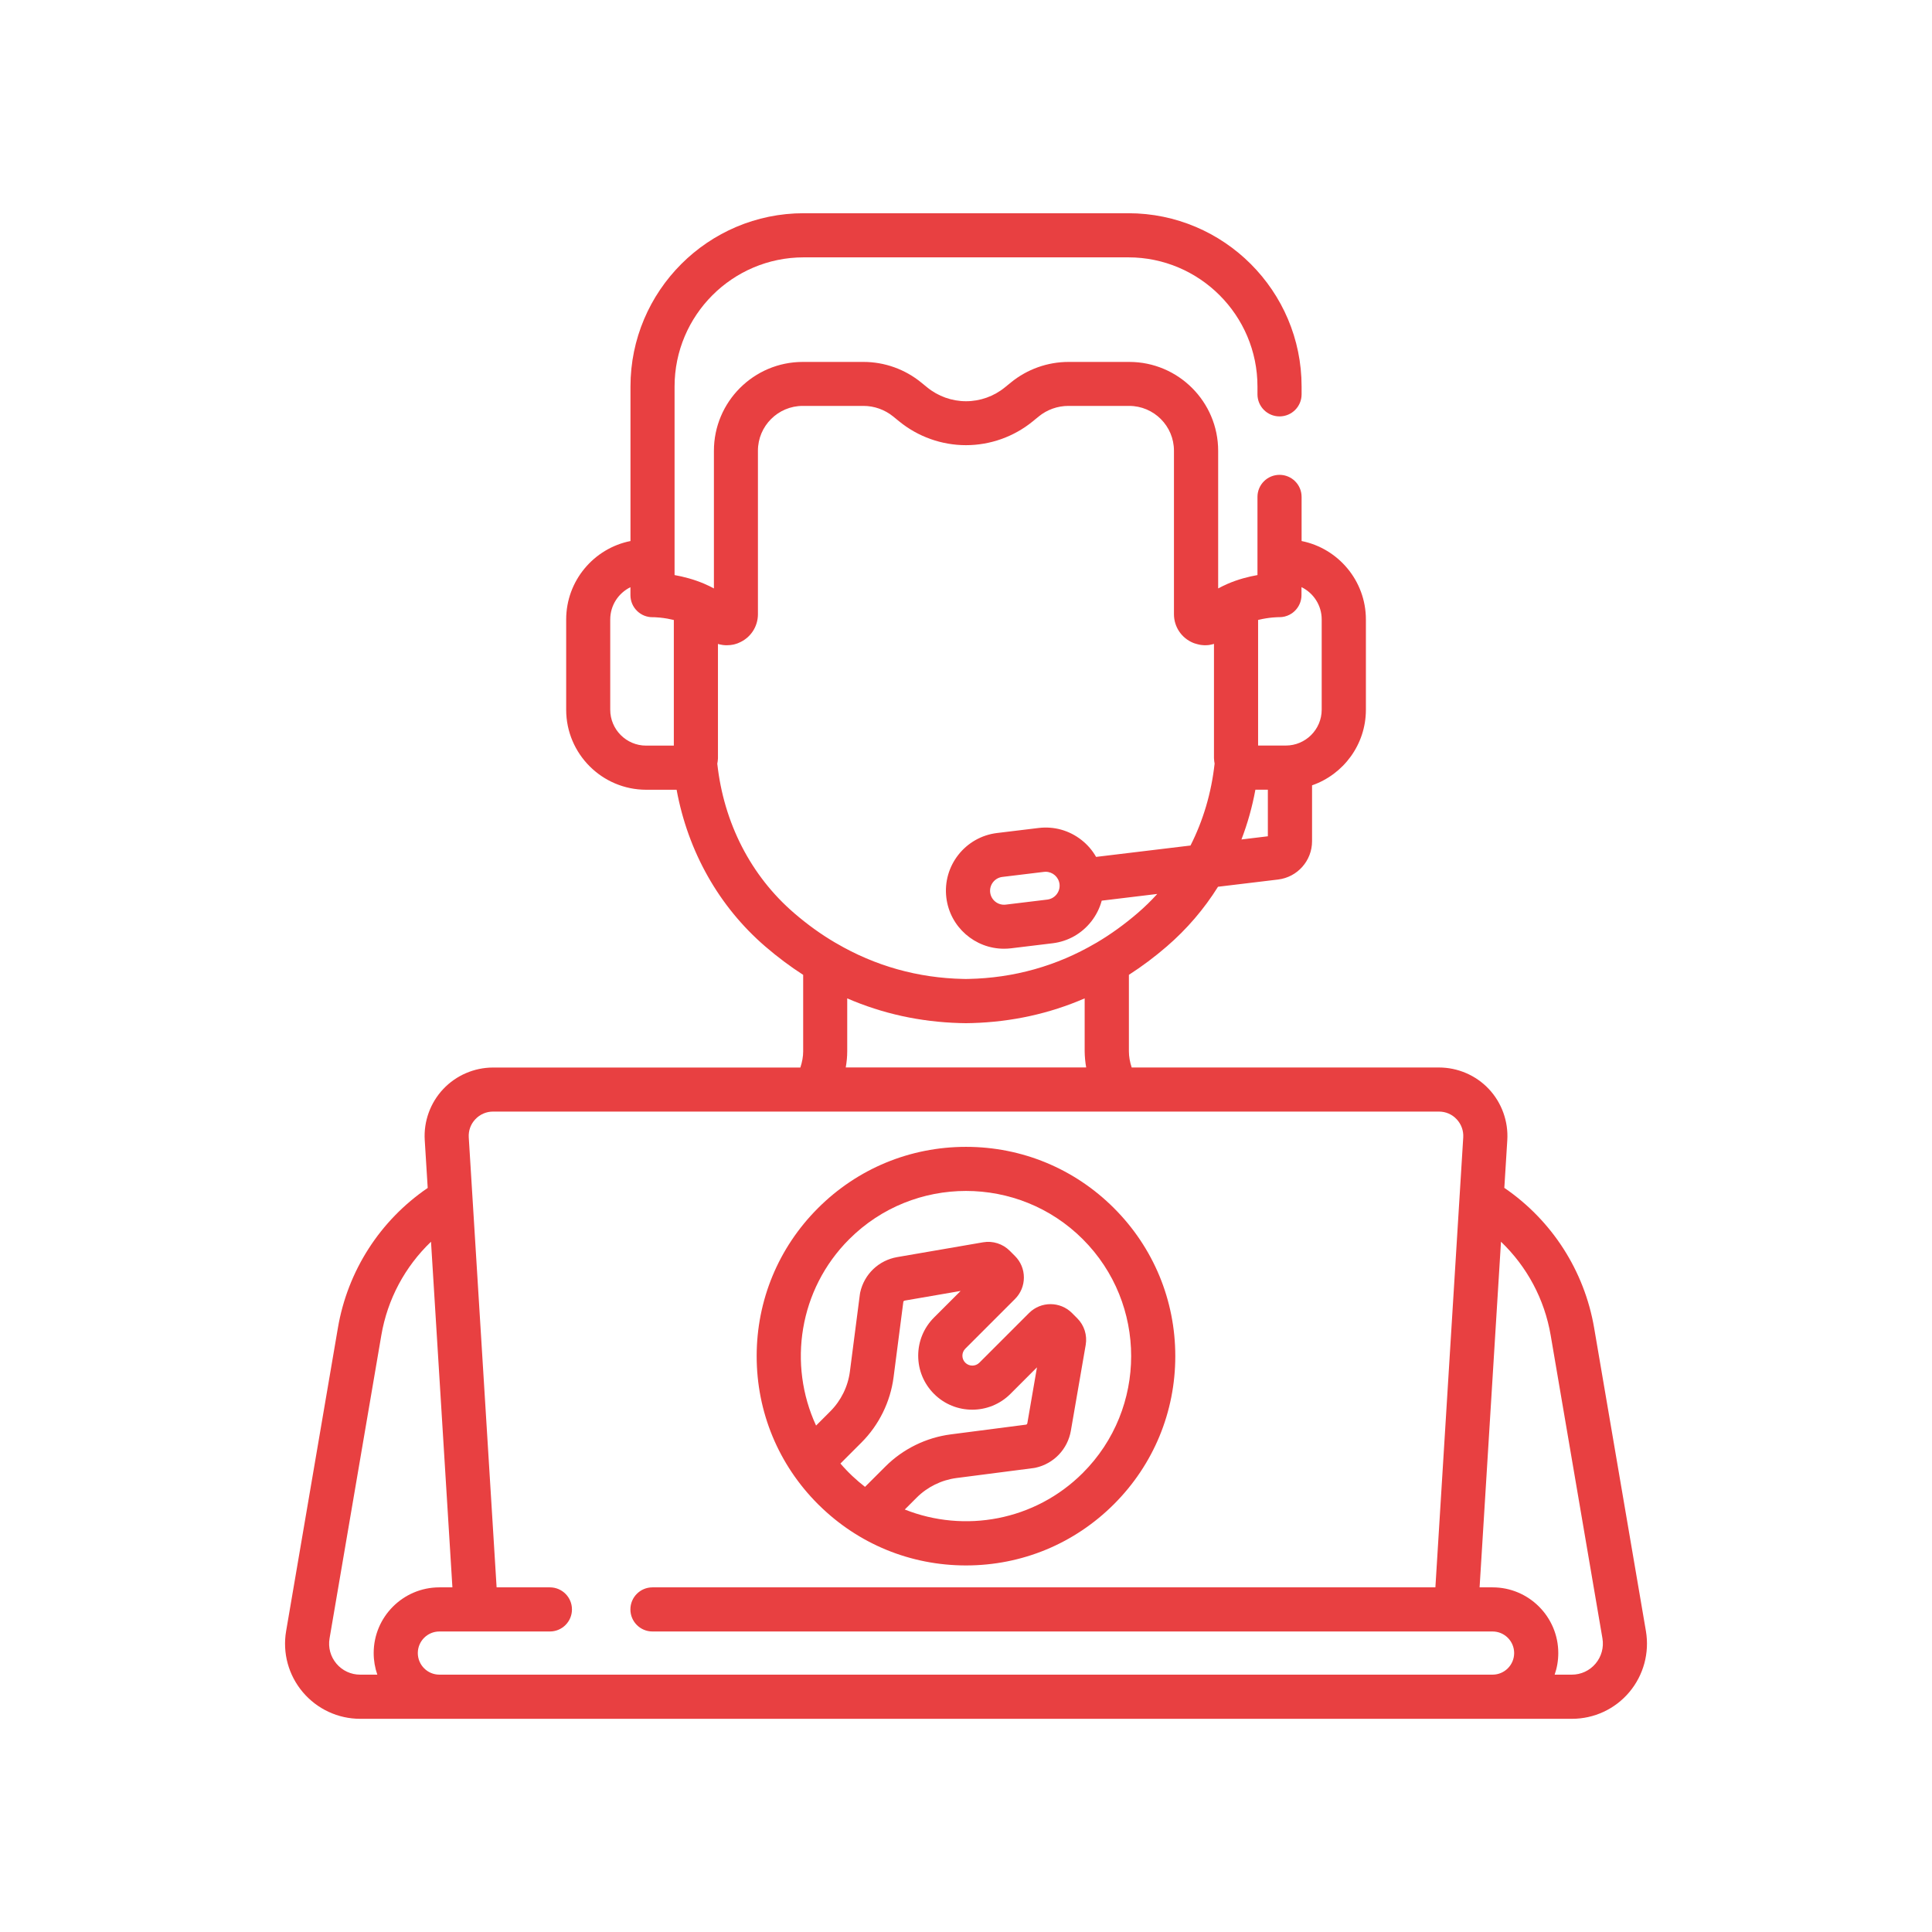
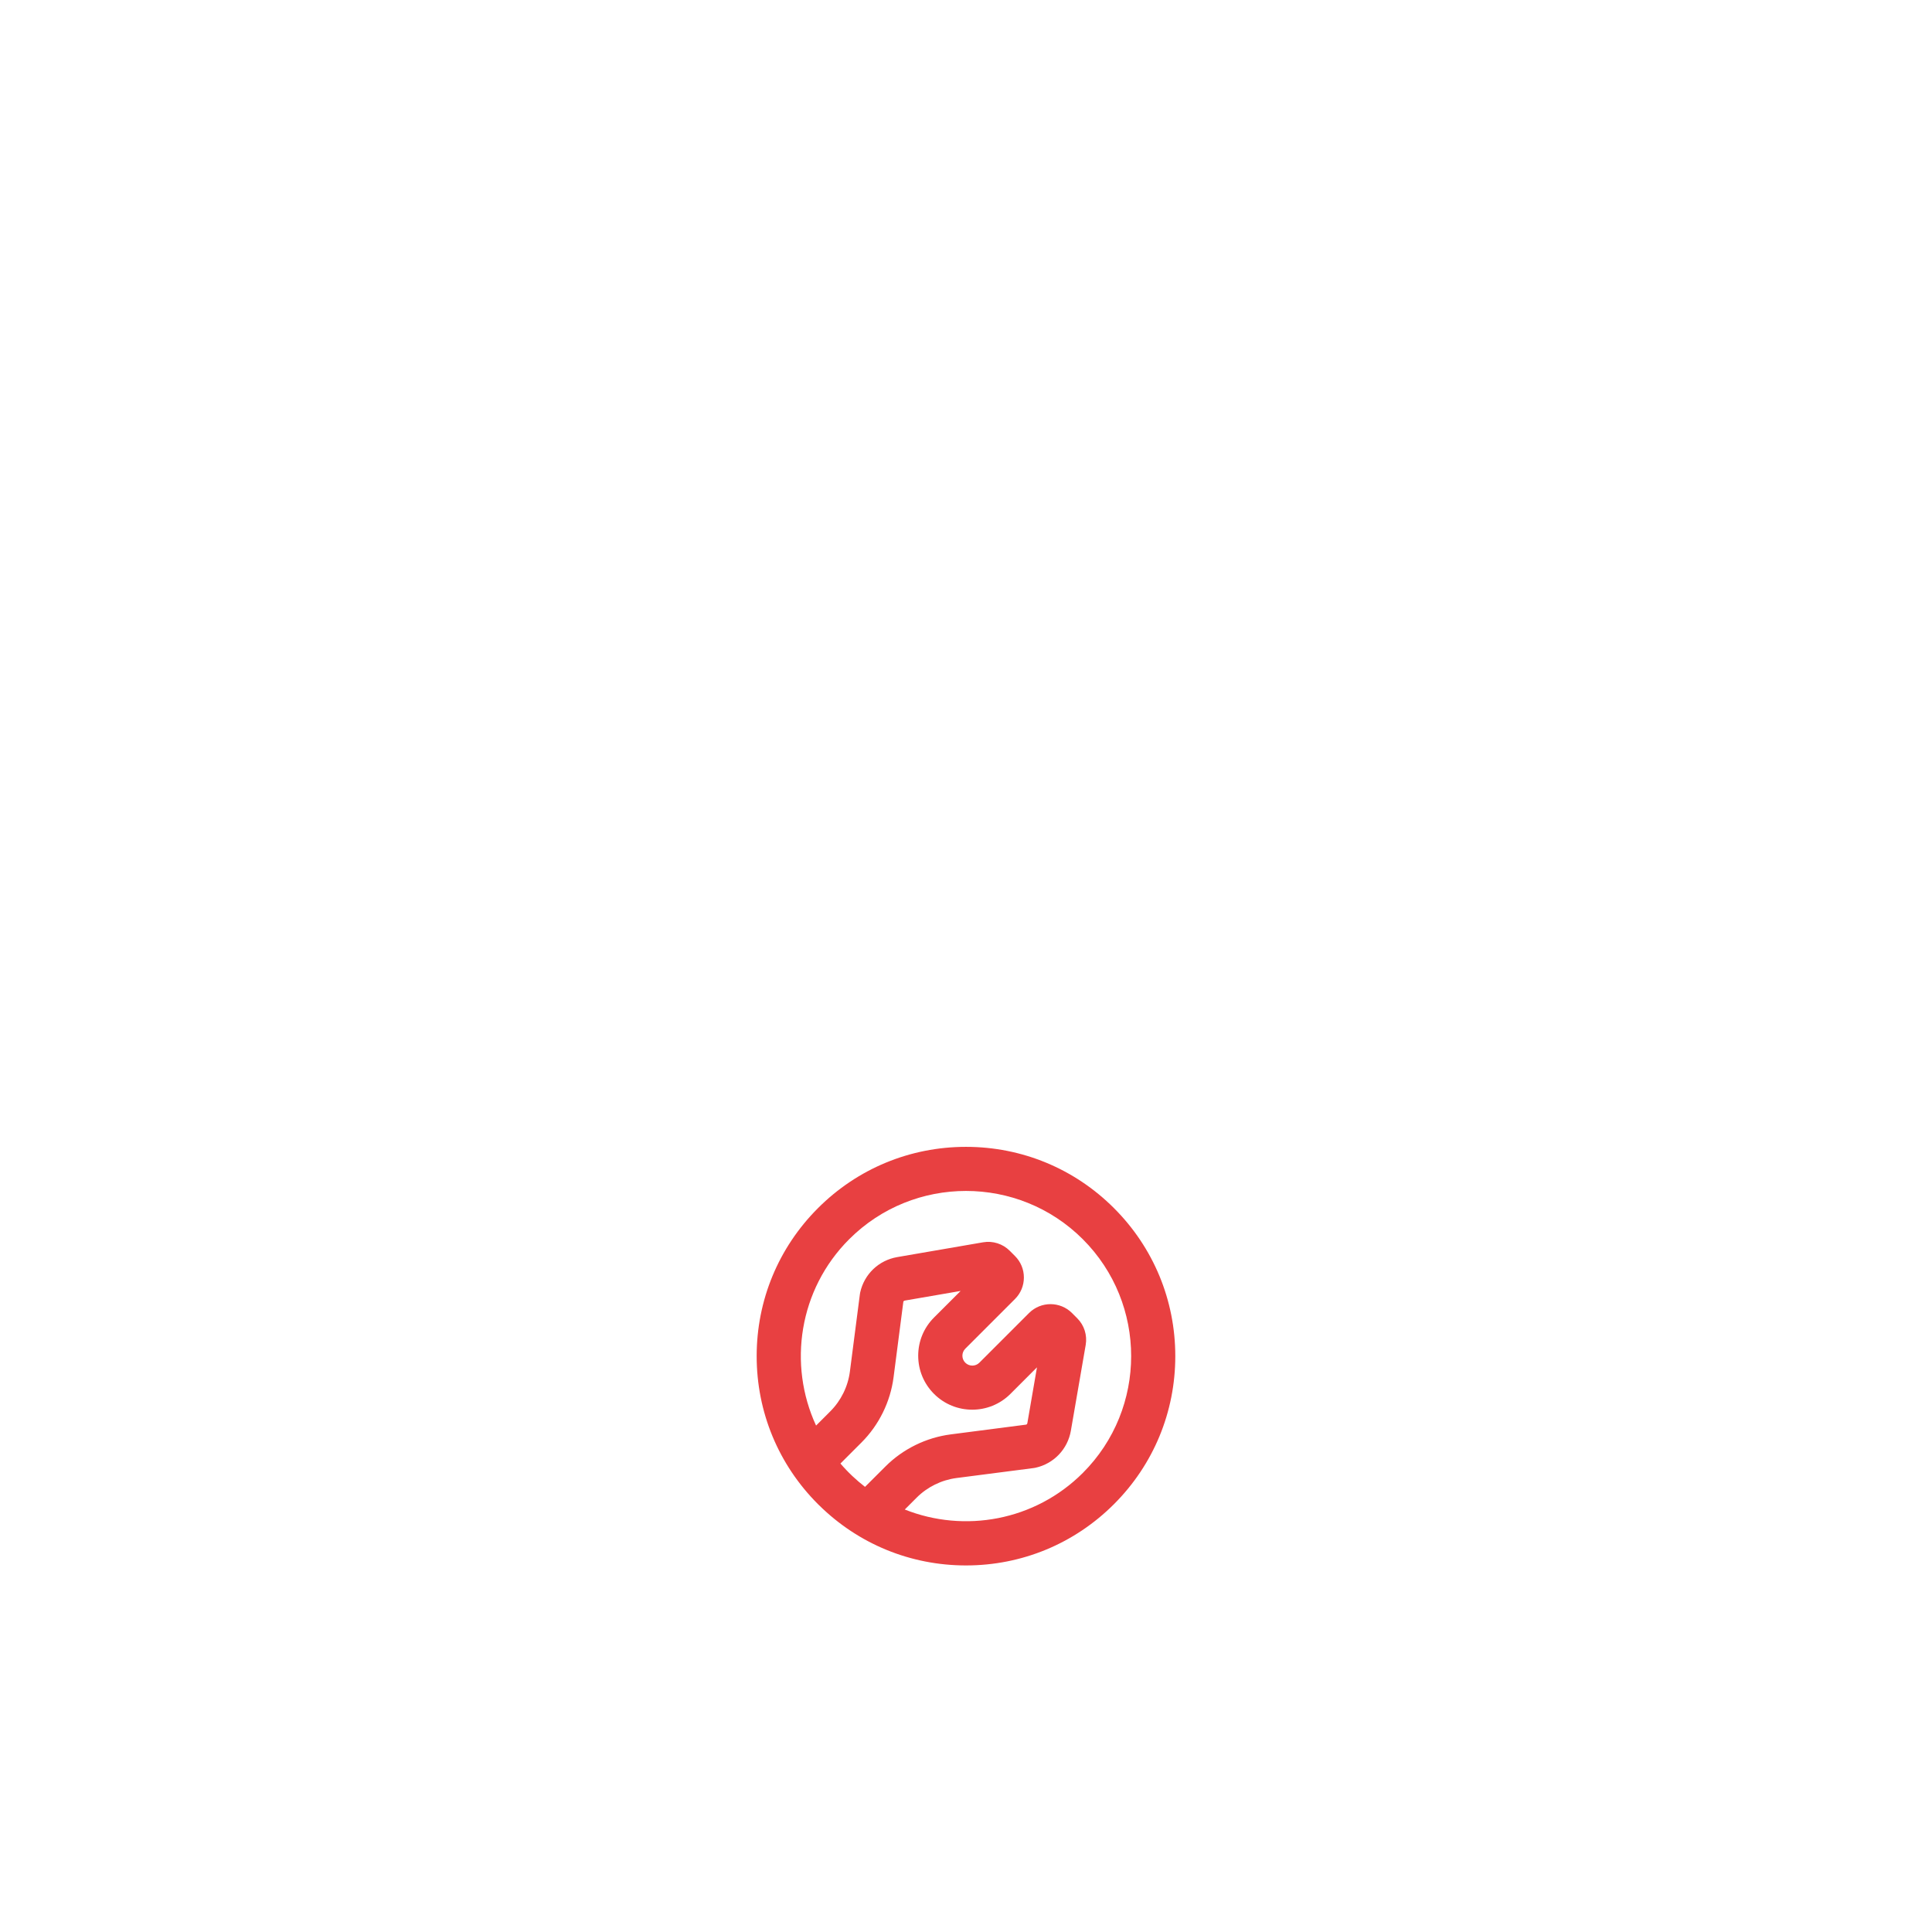
<svg xmlns="http://www.w3.org/2000/svg" width="521" height="521" viewBox="0 0 521 521" fill="none">
  <path d="M220.86 405.89C220.88 405.9 220.89 405.91 220.9 405.93C231.52 416.39 245.57 422.15 260.5 422.15C275.58 422.15 289.75 416.28 300.41 405.62C311.07 394.96 316.94 380.78 316.94 365.71C316.94 350.64 311.07 336.46 300.41 325.8C289.75 315.14 275.57 309.27 260.5 309.27C245.42 309.27 231.24 315.14 220.58 325.8C209.92 336.46 204.05 350.64 204.05 365.71C204.05 380.78 209.92 394.96 220.58 405.62L220.86 405.89ZM233.27 400.96C232.14 400.09 231.06 399.17 230.03 398.2C230.01 398.18 230 398.17 229.98 398.16C229.9 398.09 229.83 398.01 229.75 397.94C229.65 397.84 229.55 397.74 229.45 397.65C229.41 397.61 229.38 397.58 229.34 397.54C229.22 397.43 229.1 397.31 228.99 397.2C228.87 397.08 228.76 396.97 228.64 396.85C228.58 396.79 228.53 396.73 228.47 396.67C228.42 396.62 228.38 396.57 228.33 396.53C227.75 395.93 227.19 395.31 226.64 394.67L232.31 389C237.04 384.27 240.11 378.02 240.97 371.39L243.61 351C243.68 350.86 243.81 350.76 243.97 350.73L259.05 348.13L251.88 355.29C249.13 358.04 247.61 361.7 247.61 365.59C247.61 369.48 249.13 373.14 251.88 375.89C257.56 381.57 266.8 381.57 272.48 375.89L279.64 368.73L277.04 383.81C277.01 383.97 276.91 384.1 276.77 384.17L256.38 386.81C249.75 387.67 243.49 390.74 238.77 395.47L233.27 400.96ZM228.99 334.19C237.68 325.5 249.08 321.16 260.5 321.16C271.91 321.16 283.32 325.5 292.01 334.19C309.38 351.56 309.38 379.83 292.01 397.2C279.05 410.16 260.03 413.45 243.99 407.07L247.2 403.86C250.08 400.98 253.89 399.11 257.92 398.58L278.73 395.89C278.91 395.87 279.08 395.84 279.26 395.8C284.18 394.71 287.92 390.79 288.78 385.82L292.78 362.68C293.23 360.06 292.38 357.37 290.5 355.5L289.08 354.08C285.89 350.89 280.69 350.89 277.5 354.08L264.1 367.48C263.06 368.52 261.36 368.52 260.31 367.48C259.27 366.44 259.27 364.74 260.31 363.7L273.71 350.3C275.26 348.75 276.11 346.69 276.11 344.5C276.11 342.31 275.26 340.26 273.71 338.71L272.29 337.29C270.41 335.41 267.72 334.55 265.1 335.01L241.95 339C236.98 339.86 233.06 343.59 231.97 348.52C231.93 348.7 231.9 348.87 231.88 349.05L229.19 369.86C228.67 373.9 226.79 377.71 223.91 380.59L220.07 384.43C212.45 367.95 215.43 347.75 228.99 334.19Z" fill="#E84041" />
-   <path d="M443.85 439.83L429.89 358.09C427.25 342.67 418.5 329.1 405.67 320.33L406.47 307.46C406.78 302.4 404.97 297.37 401.5 293.68C398.03 289.98 393.12 287.87 388.05 287.87H305.18C304.69 286.4 304.43 284.91 304.43 283.53V262.88C307.94 260.62 311.34 258.08 314.63 255.24C320.05 250.57 324.7 245.14 328.46 239.13L344.66 237.18C349.88 236.55 353.82 232.11 353.82 226.85V211.78C362.26 208.85 368.34 200.82 368.34 191.39V167.06C368.34 156.61 360.87 147.87 351 145.9V134C351 130.71 348.34 128.05 345.05 128.05C341.76 128.05 339.1 130.71 339.1 134V155.08C336.73 155.49 333.89 156.21 330.98 157.47C330.97 157.47 330.96 157.48 330.95 157.49C330.1 157.86 329.28 158.26 328.5 158.68V121.57C328.5 108.35 317.75 97.6 304.53 97.6H288.15C282.5 97.6 276.98 99.57 272.6 103.15L270.99 104.46C268.04 106.87 264.32 108.2 260.51 108.2C256.7 108.2 252.98 106.87 250.03 104.46L248.42 103.15C244.04 99.57 238.52 97.6 232.87 97.6H216.49C203.27 97.6 192.52 108.35 192.52 121.57V158.68C191.73 158.25 190.91 157.85 190.06 157.49C190.05 157.48 190.04 157.48 190.03 157.47C187.12 156.22 184.28 155.5 181.91 155.08V104.23C181.91 85.02 197.53 69.4 216.74 69.4H304.27C323.47 69.4 339.1 85.02 339.1 104.23V106.34C339.1 109.62 341.76 112.29 345.05 112.29C348.34 112.29 351 109.63 351 106.34V104.23C351 78.46 330.04 57.5 304.27 57.5H216.74C190.98 57.5 170.02 78.46 170.02 104.23V145.9C160.14 147.87 152.68 156.61 152.68 167.06V191.39C152.68 203.29 162.36 212.97 174.26 212.97H182.46C185.53 229.64 193.87 244.47 206.39 255.25C209.68 258.08 213.08 260.63 216.59 262.89V283.54C216.59 284.92 216.32 286.41 215.83 287.88H132.96C127.89 287.88 122.98 290 119.51 293.7C116.03 297.4 114.22 302.42 114.54 307.48L115.34 320.35C102.5 329.11 93.75 342.68 91.12 358.1L77.16 439.84C76.15 445.74 77.79 451.74 81.65 456.31C85.51 460.88 91.15 463.51 97.13 463.51H423.9C429.88 463.51 435.53 460.89 439.38 456.31C443.22 451.73 444.85 445.72 443.85 439.83ZM339.27 167.18C342.35 166.42 344.81 166.43 344.9 166.43C344.95 166.43 345 166.43 345.05 166.43C346 166.43 346.92 166.2 347.75 165.77C347.92 165.68 348.09 165.58 348.26 165.47C348.34 165.42 348.42 165.36 348.5 165.31C348.74 165.14 348.97 164.94 349.18 164.73C350.33 163.61 350.97 162.08 350.97 160.48V158.33C354.19 159.9 356.42 163.22 356.42 167.04V191.37C356.42 196.71 352.08 201.05 346.74 201.05H339.27V167.18ZM338.54 212.96H341.9V225.52L334.78 226.38C336.43 222.08 337.69 217.59 338.54 212.96ZM181.71 201.07H174.24C168.9 201.07 164.56 196.72 164.56 191.39V167.06C164.56 163.24 166.78 159.93 170.01 158.35V160.5C170.01 162.1 170.65 163.63 171.8 164.75C172.93 165.86 174.46 166.47 176.04 166.44H176.06H176.07H176.09C176.11 166.44 176.83 166.43 177.98 166.55C178.55 166.61 179.22 166.69 179.95 166.82C180.5 166.92 181.09 167.04 181.71 167.19V201.07ZM214.14 246.22C202.5 236.2 195.17 221.93 193.43 205.94C193.52 205.51 193.58 205.08 193.6 204.63C193.6 204.63 193.6 204.63 193.6 204.62C193.6 204.55 193.61 204.48 193.61 204.41C193.61 204.34 193.61 204.26 193.61 204.19V173.64C193.63 173.65 193.65 173.65 193.67 173.66C193.7 173.67 193.73 173.68 193.76 173.69C193.78 173.7 193.81 173.7 193.83 173.71C193.86 173.72 193.89 173.73 193.91 173.73C193.93 173.74 193.96 173.74 193.98 173.75C194.01 173.76 194.04 173.77 194.07 173.77C194.09 173.78 194.12 173.78 194.14 173.79C194.17 173.8 194.21 173.81 194.24 173.81C194.26 173.81 194.28 173.82 194.3 173.82C194.36 173.83 194.41 173.84 194.46 173.85C194.51 173.86 194.57 173.87 194.62 173.88C194.64 173.88 194.65 173.88 194.66 173.89C194.7 173.9 194.75 173.91 194.79 173.91C194.81 173.91 194.82 173.91 194.84 173.92C194.88 173.93 194.92 173.93 194.97 173.94C194.98 173.94 195 173.94 195.01 173.94C195.06 173.95 195.11 173.95 195.15 173.96C195.16 173.96 195.17 173.96 195.17 173.96C195.34 173.98 195.52 173.99 195.69 174H195.71C195.76 174 195.82 174 195.87 174C195.88 174 195.88 174 195.89 174H196.05H196.06C196.36 174 196.65 173.98 196.96 173.95C197.2 173.92 197.44 173.88 197.67 173.84H197.68C197.74 173.83 197.79 173.82 197.85 173.8C197.86 173.8 197.86 173.8 197.86 173.8C197.92 173.79 197.97 173.78 198.03 173.76C198.21 173.72 198.38 173.67 198.55 173.61C198.56 173.61 198.57 173.6 198.57 173.6C198.62 173.58 198.67 173.57 198.71 173.55C198.72 173.55 198.74 173.54 198.75 173.54C198.79 173.53 198.83 173.51 198.88 173.5C198.9 173.49 198.91 173.49 198.92 173.48C198.96 173.47 199 173.45 199.05 173.43C199.06 173.42 199.07 173.42 199.09 173.41C199.14 173.39 199.2 173.37 199.25 173.34C202.37 172.04 204.39 169.02 204.39 165.64V121.54C204.39 114.88 209.81 109.46 216.47 109.46H232.85C235.76 109.46 238.61 110.48 240.87 112.32L242.48 113.63C247.55 117.77 253.94 120.05 260.49 120.05C267.04 120.05 273.43 117.77 278.5 113.63L280.1 112.32C282.36 110.47 285.2 109.46 288.12 109.46H304.5C311.16 109.46 316.58 114.88 316.58 121.54V165.64C316.58 169.02 318.6 172.04 321.72 173.34C321.78 173.36 321.84 173.39 321.91 173.41C321.93 173.42 321.95 173.43 321.97 173.43C322.01 173.45 322.05 173.46 322.09 173.48C322.11 173.49 322.14 173.5 322.16 173.5C322.2 173.51 322.23 173.52 322.27 173.54C322.3 173.55 322.33 173.56 322.36 173.56C322.39 173.57 322.43 173.58 322.46 173.59C322.49 173.6 322.52 173.61 322.55 173.62C322.58 173.63 322.62 173.64 322.65 173.65C322.68 173.66 322.71 173.67 322.74 173.67C322.77 173.68 322.81 173.69 322.84 173.7C322.87 173.71 322.9 173.72 322.92 173.72C322.96 173.73 323 173.74 323.04 173.75C323.06 173.76 323.09 173.76 323.11 173.77C323.17 173.78 323.23 173.8 323.29 173.81C323.31 173.82 323.34 173.82 323.36 173.83C323.4 173.84 323.44 173.85 323.48 173.85C323.51 173.86 323.54 173.86 323.57 173.87C323.6 173.88 323.64 173.88 323.67 173.89C323.7 173.9 323.73 173.9 323.76 173.9C323.79 173.91 323.83 173.91 323.86 173.92C323.89 173.92 323.92 173.93 323.95 173.93C323.99 173.93 324.02 173.94 324.06 173.94C324.09 173.94 324.12 173.95 324.14 173.95C324.18 173.95 324.22 173.96 324.26 173.96C324.28 173.96 324.31 173.96 324.33 173.97C324.38 173.97 324.42 173.98 324.47 173.98C324.49 173.98 324.5 173.98 324.52 173.99C324.72 174 324.91 174 325.11 174H325.15C325.2 174 325.25 174 325.3 173.99C325.32 173.99 325.33 173.99 325.35 173.99C325.4 173.99 325.45 173.98 325.49 173.98C325.51 173.98 325.53 173.98 325.55 173.98C325.6 173.98 325.64 173.97 325.69 173.97C325.71 173.97 325.72 173.97 325.74 173.97C325.79 173.96 325.84 173.96 325.89 173.95C325.91 173.95 325.92 173.95 325.93 173.95C325.98 173.94 326.04 173.93 326.09 173.93C326.1 173.93 326.11 173.93 326.12 173.92C326.32 173.89 326.51 173.86 326.7 173.81C326.71 173.81 326.72 173.81 326.73 173.8C326.78 173.79 326.84 173.78 326.89 173.76C326.91 173.76 326.92 173.75 326.94 173.75C326.98 173.74 327.03 173.73 327.08 173.72C327.1 173.71 327.12 173.71 327.14 173.7C327.18 173.69 327.23 173.68 327.27 173.66C327.29 173.65 327.3 173.65 327.32 173.64C327.34 173.63 327.36 173.63 327.37 173.62V204.17C327.37 204.24 327.37 204.32 327.37 204.39C327.37 204.46 327.38 204.53 327.38 204.6V204.61C327.4 205.06 327.46 205.5 327.54 205.92C326.68 213.8 324.46 221.27 321.04 228.01L295.58 231.08C294.59 229.33 293.25 227.77 291.62 226.5C288.33 223.92 284.23 222.78 280.08 223.28L268.86 224.64C260.29 225.68 254.16 233.5 255.2 242.07C256.16 250 262.93 255.84 270.73 255.84C271.36 255.84 271.99 255.8 272.63 255.73L283.85 254.37C288 253.87 291.71 251.77 294.29 248.48C295.61 246.79 296.56 244.89 297.1 242.88L312.08 241.07C310.44 242.88 308.69 244.59 306.83 246.19C303.28 249.25 299.58 251.92 295.73 254.2C295.63 254.25 295.53 254.3 295.44 254.36C284.96 260.5 273.42 263.74 261.13 263.99C261.09 263.99 261.05 263.99 261 263.99C260.83 263.99 260.65 264 260.48 264C260.3 264 260.13 264 259.95 263.99C259.91 263.99 259.87 263.99 259.82 263.99C247.53 263.74 235.99 260.5 225.51 254.36C225.41 254.3 225.32 254.25 225.22 254.2C221.4 251.96 217.7 249.29 214.14 246.22ZM284.94 241.17C284.32 241.96 283.43 242.46 282.43 242.59L271.21 243.95C269.15 244.2 267.27 242.73 267.02 240.67C266.77 238.61 268.24 236.73 270.3 236.48L281.52 235.12C281.67 235.1 281.83 235.09 281.98 235.09C283.86 235.09 285.48 236.49 285.72 238.4C285.84 239.4 285.56 240.38 284.94 241.17ZM292.91 287.86H228.07C228.33 286.4 228.47 284.95 228.47 283.52V269.23C237.97 273.35 248.12 275.58 258.84 275.89H258.85C259 275.9 259.16 275.9 259.31 275.9C259.34 275.9 259.36 275.9 259.39 275.9C259.53 275.9 259.66 275.91 259.8 275.91C259.84 275.91 259.88 275.91 259.91 275.91C260.07 275.91 260.24 275.92 260.4 275.92H260.42H260.55H260.57C260.73 275.92 260.9 275.91 261.06 275.91C261.1 275.91 261.14 275.91 261.17 275.91C261.31 275.91 261.44 275.91 261.58 275.9C261.61 275.9 261.63 275.9 261.66 275.9C261.81 275.9 261.97 275.89 262.12 275.89H262.13C272.85 275.58 283 273.35 292.5 269.23V283.52C292.52 284.95 292.65 286.41 292.91 287.86ZM101.75 451.6H97.11C94.64 451.6 92.31 450.52 90.72 448.63C89.13 446.74 88.45 444.27 88.87 441.83L102.83 360.09C104.49 350.35 109.23 341.55 116.23 334.86L122 428.06H118.49C108.72 428.06 100.77 436.01 100.77 445.77C100.77 447.82 101.12 449.78 101.75 451.6ZM402.5 451.6H118.49C115.28 451.6 112.67 448.99 112.67 445.78C112.67 442.57 115.28 439.96 118.49 439.96H148.29C151.57 439.96 154.24 437.3 154.24 434.01C154.24 430.73 151.58 428.06 148.29 428.06H133.92L126.41 306.73C126.3 304.9 126.92 303.16 128.18 301.83C129.43 300.5 131.14 299.76 132.96 299.76H388.04C389.87 299.76 391.57 300.49 392.82 301.83C394.07 303.17 394.7 304.91 394.59 306.73L387.08 428.06H175.95C172.66 428.06 170 430.72 170 434.01C170 437.3 172.66 439.96 175.95 439.96H402.5C405.71 439.96 408.32 442.57 408.32 445.78C408.32 448.99 405.71 451.6 402.5 451.6ZM430.27 448.63C428.68 450.52 426.35 451.6 423.88 451.6H419.24C419.88 449.78 420.22 447.82 420.22 445.78C420.22 436.01 412.27 428.06 402.51 428.06H399L404.77 334.86C411.77 341.55 416.51 350.35 418.17 360.09L432.13 441.83C432.54 444.27 431.86 446.74 430.27 448.63Z" fill="#E84041" />
</svg>